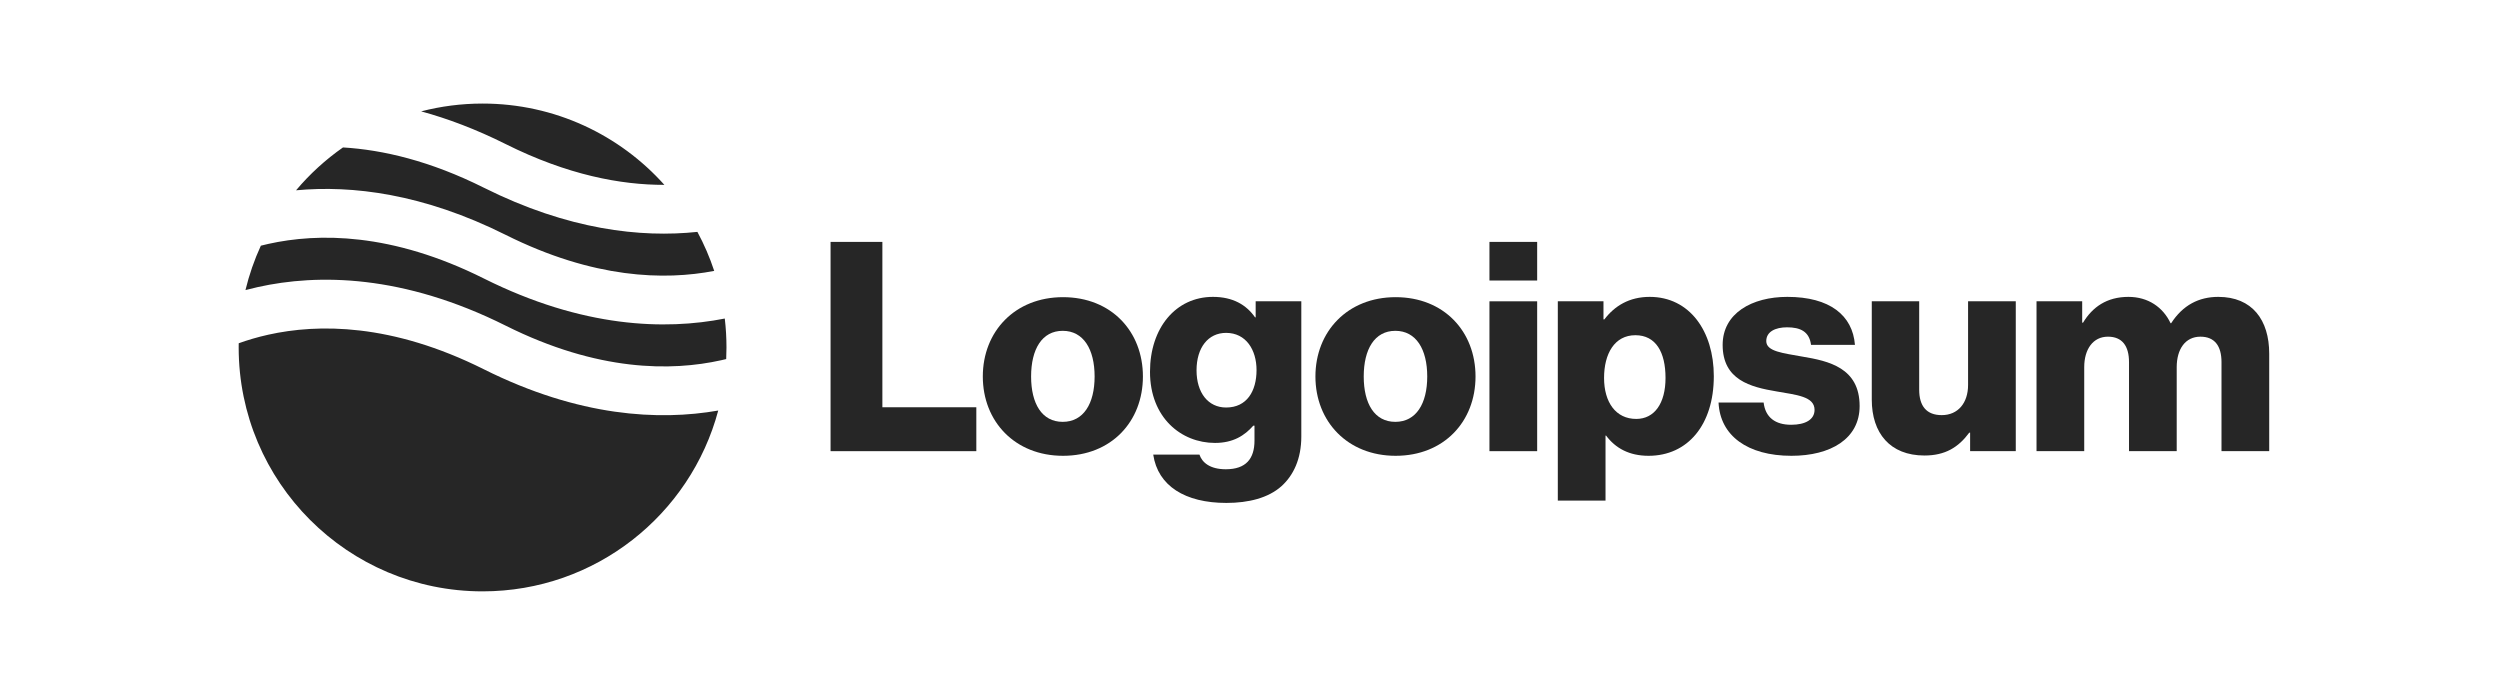
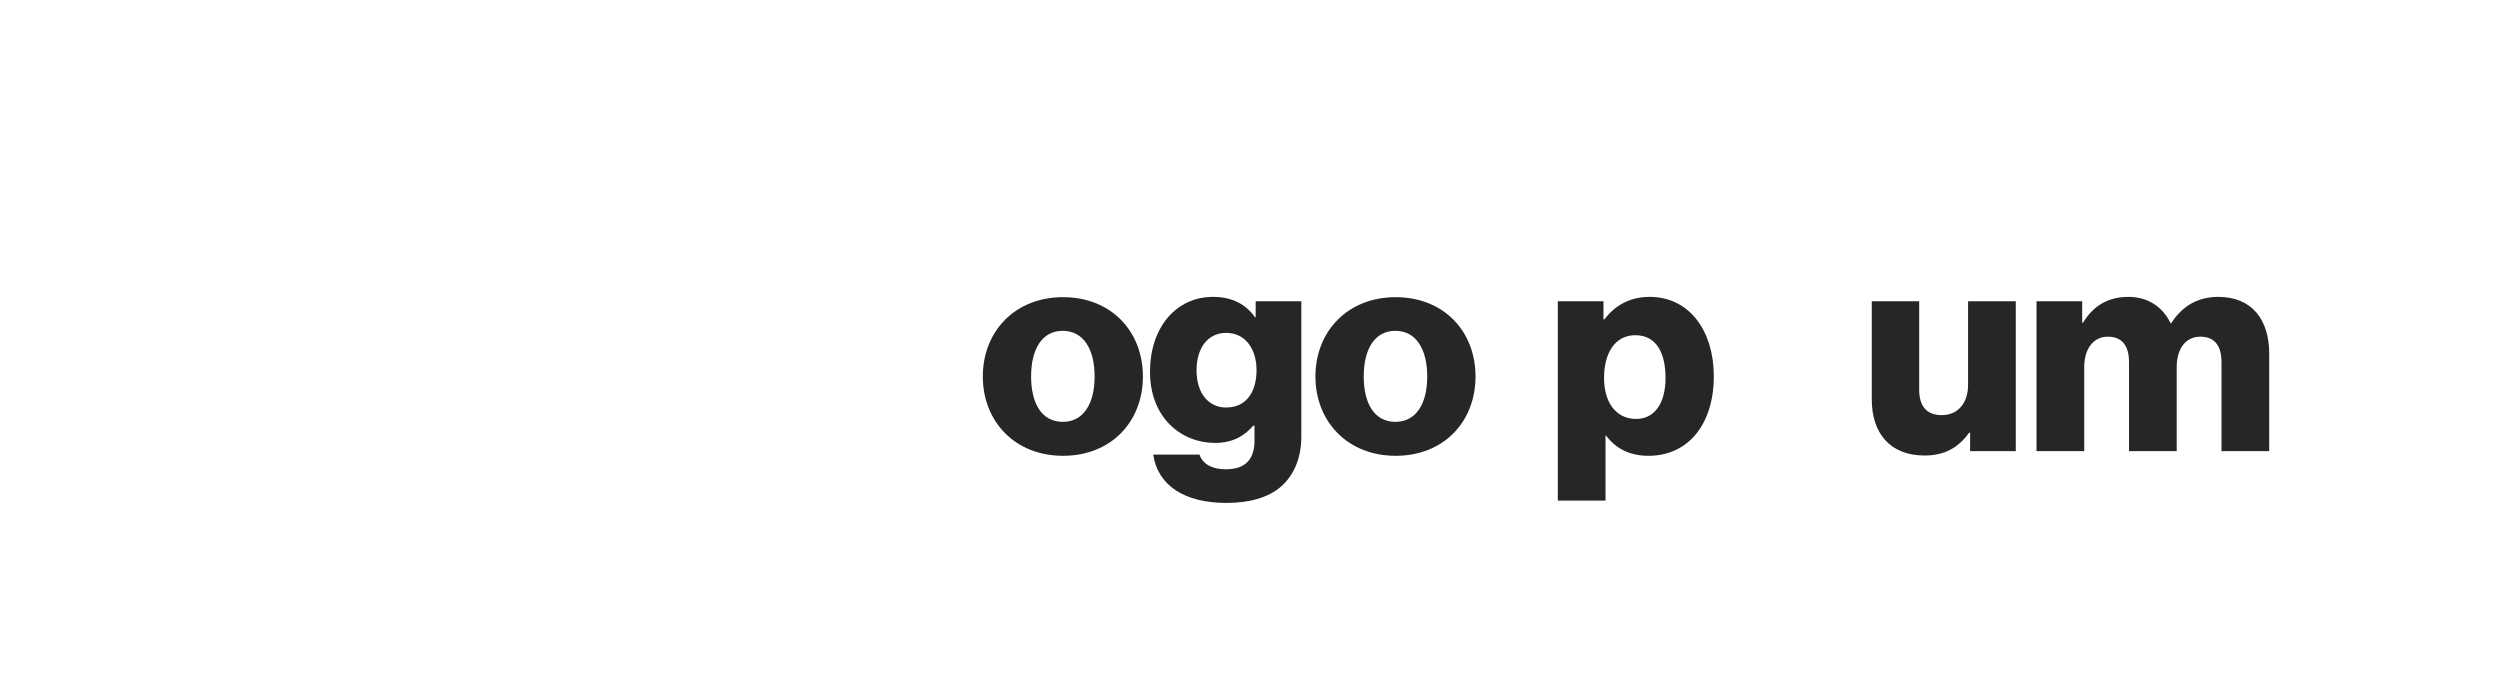
<svg xmlns="http://www.w3.org/2000/svg" width="200" height="56" viewBox="0 0 200 56" fill="none">
-   <rect width="200" height="56" fill="white" />
  <g clip-path="url(#clip0_11171_7798)">
-     <path d="M66.445 36.093H78.106V32.581H70.59V19.352H66.445V36.093Z" fill="#262626" />
    <path d="M85.017 33.748C83.355 33.748 82.488 32.296 82.488 30.119C82.488 27.941 83.355 26.466 85.017 26.466C86.68 26.466 87.569 27.941 87.569 30.119C87.569 32.296 86.68 33.748 85.017 33.748ZM85.041 36.464C88.904 36.464 91.433 33.725 91.433 30.119C91.433 26.513 88.904 23.773 85.041 23.773C81.201 23.773 78.625 26.513 78.625 30.119C78.625 33.725 81.201 36.464 85.041 36.464Z" fill="#262626" />
    <path d="M98.111 40.234C99.891 40.234 101.46 39.836 102.513 38.899C103.473 38.033 104.105 36.722 104.105 34.919V24.101H100.453V25.389H100.406C99.703 24.382 98.626 23.75 97.034 23.75C94.061 23.75 92 26.232 92 29.744C92 33.42 94.505 35.434 97.198 35.434C98.65 35.434 99.563 34.849 100.265 34.052H100.359V35.247C100.359 36.698 99.68 37.541 98.064 37.541C96.8 37.541 96.168 37.003 95.957 36.37H92.258C92.632 38.876 94.81 40.234 98.111 40.234ZM98.088 32.601C96.659 32.601 95.723 31.43 95.723 29.627C95.723 27.801 96.659 26.63 98.088 26.63C99.68 26.63 100.523 27.988 100.523 29.604C100.523 31.29 99.75 32.601 98.088 32.601Z" fill="#262626" />
    <path d="M111.627 33.748C109.964 33.748 109.098 32.296 109.098 30.119C109.098 27.941 109.964 26.466 111.627 26.466C113.289 26.466 114.179 27.941 114.179 30.119C114.179 32.296 113.289 33.748 111.627 33.748ZM111.65 36.464C115.513 36.464 118.042 33.725 118.042 30.119C118.042 26.513 115.513 23.773 111.65 23.773C107.81 23.773 105.234 26.513 105.234 30.119C105.234 33.725 107.81 36.464 111.65 36.464Z" fill="#262626" />
-     <path d="M119.156 36.093H122.973V24.105H119.156V36.093ZM119.156 22.442H122.973V19.352H119.156V22.442Z" fill="#262626" />
    <path d="M124.625 40.047H128.442V34.849H128.488C129.238 35.855 130.338 36.464 131.884 36.464C135.021 36.464 137.105 33.982 137.105 30.095C137.105 26.489 135.162 23.75 131.977 23.75C130.338 23.75 129.167 24.476 128.348 25.553H128.278V24.101H124.625V40.047ZM130.9 33.514C129.261 33.514 128.325 32.179 128.325 30.236C128.325 28.292 129.167 26.817 130.83 26.817C132.469 26.817 133.242 28.175 133.242 30.236C133.242 32.273 132.352 33.514 130.9 33.514Z" fill="#262626" />
-     <path d="M143.315 36.464C146.452 36.464 148.77 35.106 148.77 32.484C148.77 29.416 146.288 28.878 144.181 28.527C142.659 28.246 141.301 28.128 141.301 27.286C141.301 26.536 142.027 26.185 142.963 26.185C144.017 26.185 144.743 26.513 144.883 27.59H148.396C148.208 25.225 146.382 23.75 142.987 23.75C140.154 23.75 137.812 25.061 137.812 27.59C137.812 30.4 140.037 30.962 142.12 31.313C143.713 31.594 145.164 31.711 145.164 32.788C145.164 33.561 144.439 33.982 143.291 33.982C142.027 33.982 141.231 33.397 141.09 32.203H137.484C137.601 34.849 139.802 36.464 143.315 36.464Z" fill="#262626" />
    <path d="M153.957 36.441C155.619 36.441 156.673 35.785 157.539 34.615H157.609V36.09H161.262V24.102H157.446V30.798C157.446 32.226 156.649 33.21 155.338 33.21C154.121 33.21 153.535 32.484 153.535 31.173V24.102H149.742V31.969C149.742 34.638 151.194 36.441 153.957 36.441Z" fill="#262626" />
    <path d="M162.922 36.09H166.738V29.369C166.738 27.941 167.441 26.934 168.635 26.934C169.782 26.934 170.321 27.684 170.321 28.971V36.09H174.137V29.369C174.137 27.941 174.817 26.934 176.034 26.934C177.181 26.934 177.72 27.684 177.72 28.971V36.09H181.537V28.292C181.537 25.6 180.178 23.75 177.462 23.75C175.917 23.75 174.629 24.406 173.693 25.857H173.646C173.037 24.57 171.843 23.75 170.274 23.75C168.541 23.75 167.394 24.57 166.645 25.811H166.575V24.101H162.922V36.09Z" fill="#262626" />
-     <path fill-rule="evenodd" clip-rule="evenodd" d="M27.438 11.795C26.042 12.771 24.78 13.925 23.684 15.224C28.162 14.808 33.85 15.487 40.454 18.789C47.506 22.315 53.185 22.434 57.137 21.672C56.779 20.586 56.327 19.543 55.792 18.551C51.268 19.028 45.468 18.396 38.709 15.017C34.417 12.871 30.633 11.987 27.438 11.795ZM53.15 14.789C49.577 10.797 44.385 8.285 38.606 8.285C36.909 8.285 35.262 8.502 33.692 8.909C35.819 9.489 38.077 10.338 40.454 11.526C45.403 14.001 49.676 14.797 53.15 14.789ZM57.982 25.483C53.208 26.426 46.614 26.232 38.709 22.28C31.318 18.584 25.436 18.631 21.468 19.512C21.264 19.558 21.064 19.606 20.868 19.655C20.349 20.785 19.934 21.973 19.637 23.207C19.955 23.122 20.283 23.041 20.622 22.966C25.435 21.896 32.235 21.943 40.454 26.052C47.845 29.747 53.727 29.701 57.695 28.819C57.831 28.789 57.965 28.758 58.096 28.726C58.111 28.418 58.118 28.108 58.118 27.797C58.118 27.014 58.072 26.242 57.982 25.483ZM57.459 32.843C52.731 33.67 46.33 33.353 38.709 29.543C31.318 25.847 25.436 25.894 21.468 26.775C20.588 26.971 19.795 27.209 19.097 27.461C19.095 27.573 19.094 27.685 19.094 27.797C19.094 38.574 27.83 47.309 38.606 47.309C47.637 47.309 55.236 41.174 57.459 32.843Z" fill="#262626" />
  </g>
  <defs>
    <clipPath id="clip0_11171_7798">
      <rect width="162.927" height="40" fill="white" transform="translate(19 8)" />
    </clipPath>
  </defs>
</svg>